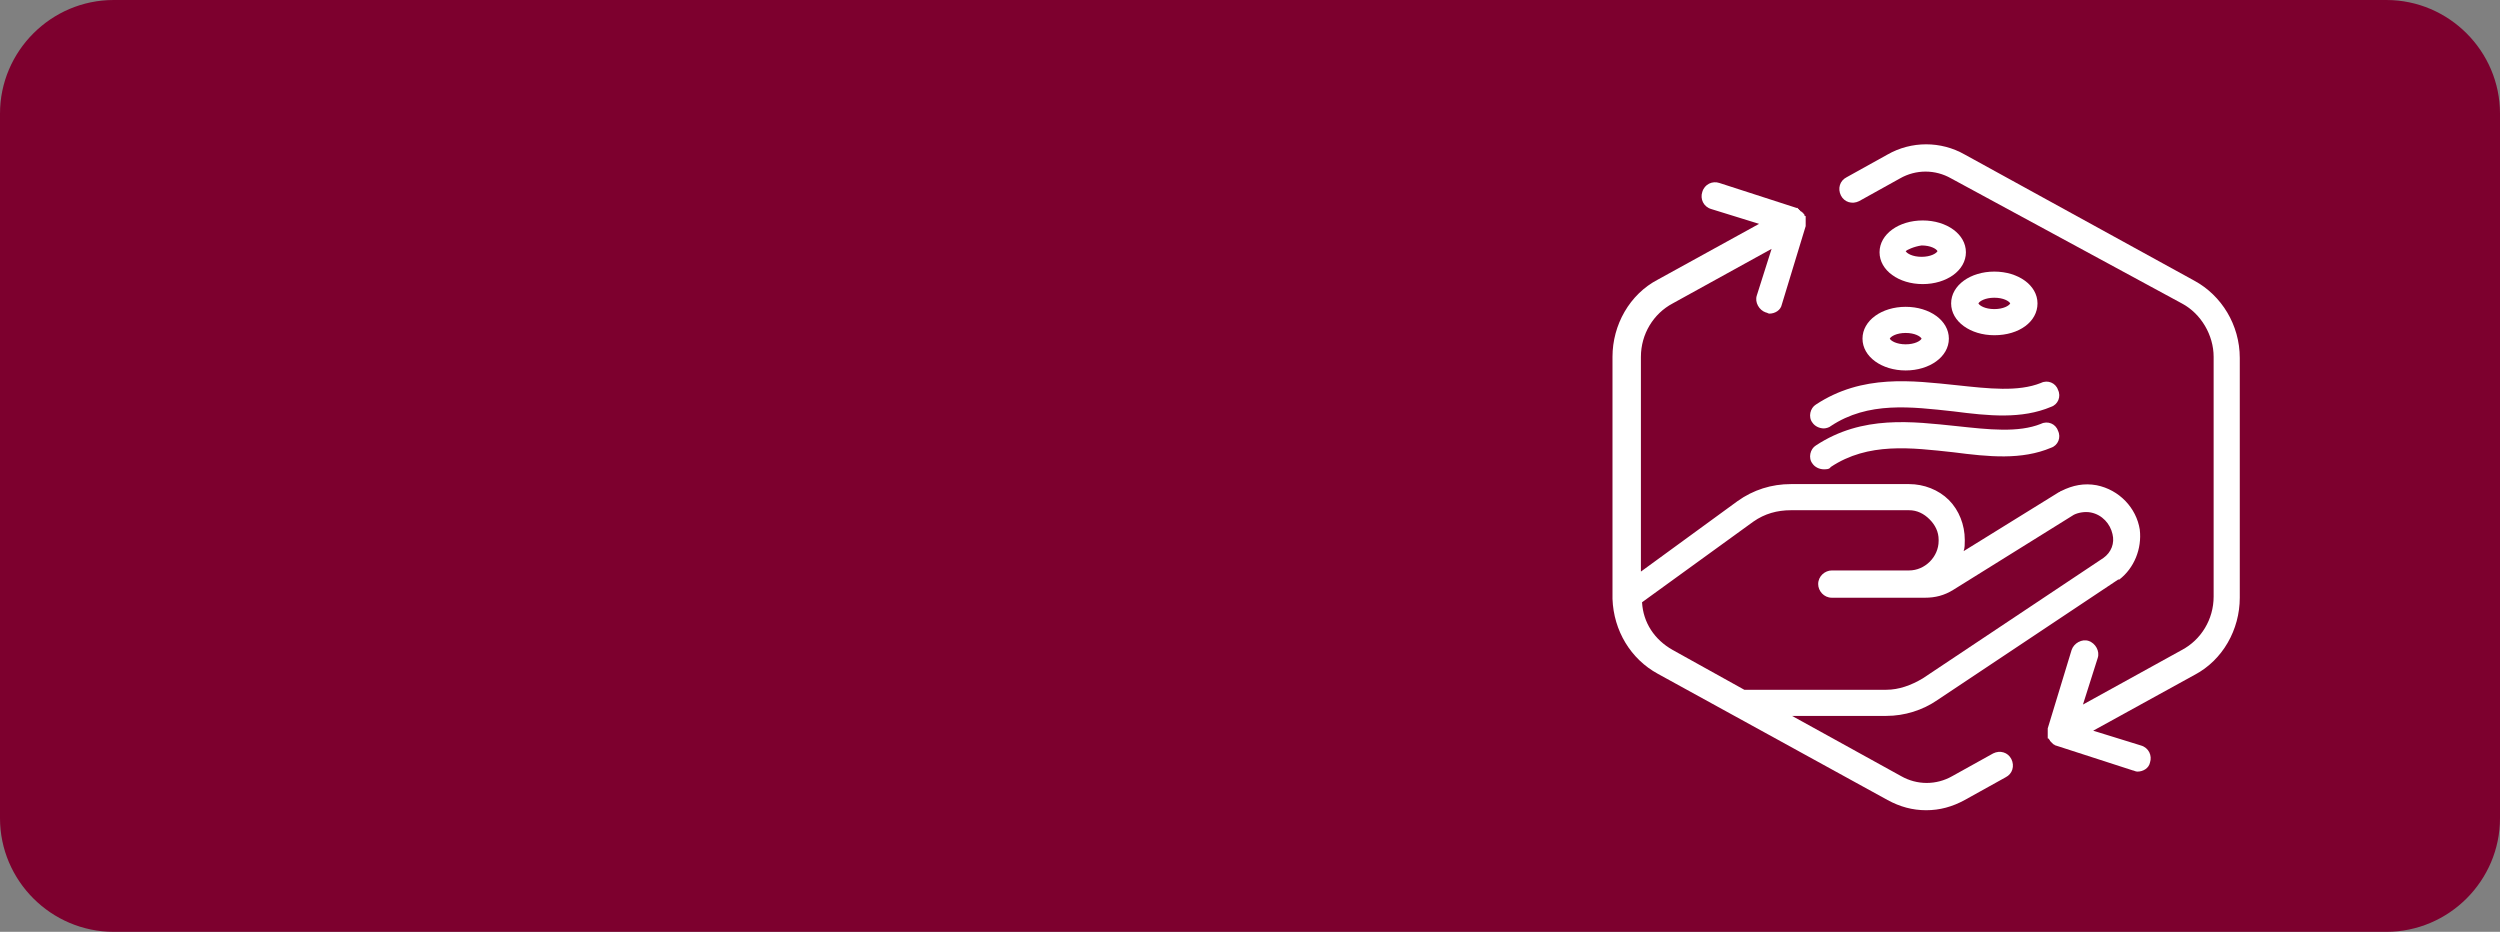
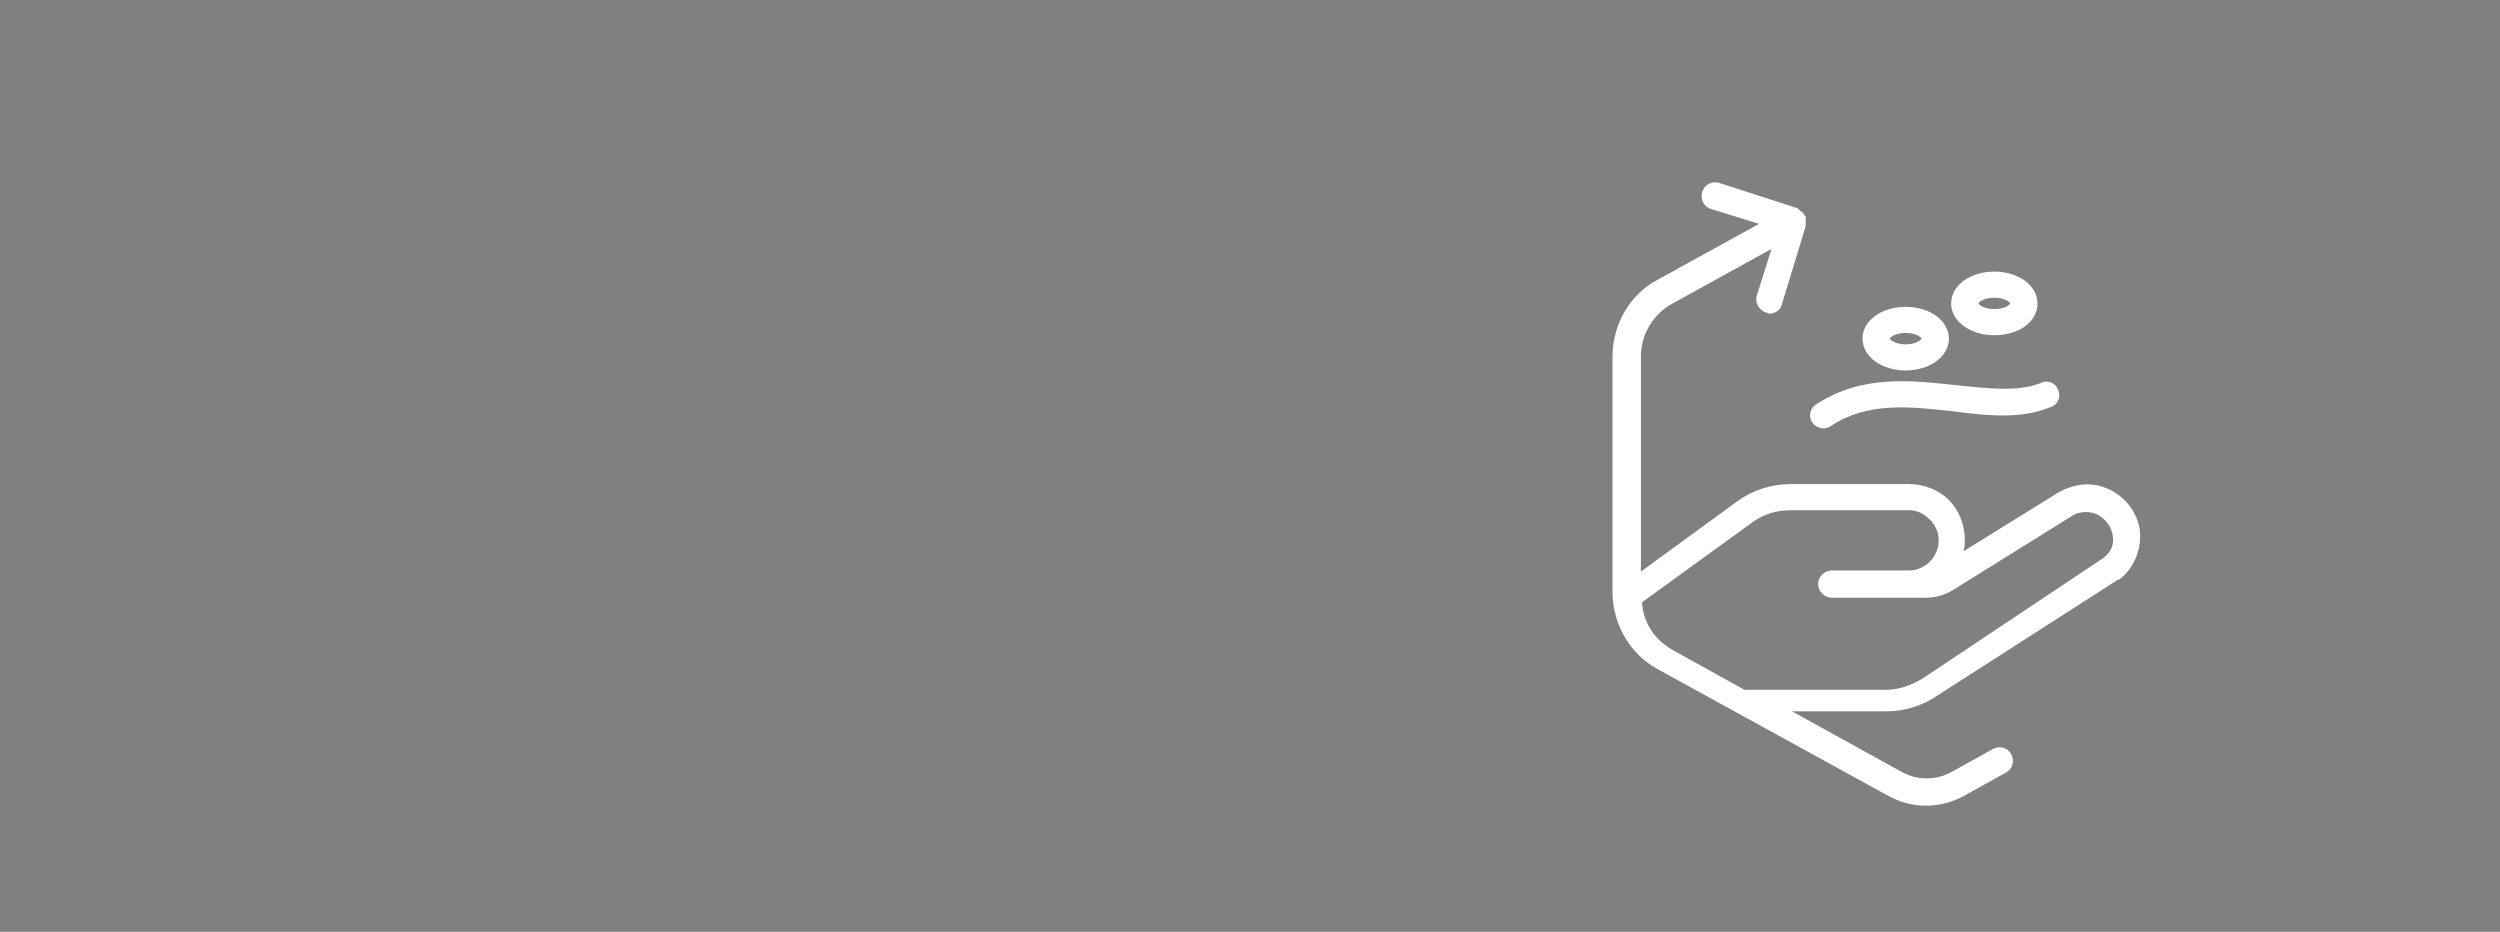
<svg xmlns="http://www.w3.org/2000/svg" version="1.1" id="Layer_1" x="0px" y="0px" viewBox="0 0 220 82" style="enable-background:new 0 0 220 82;" xml:space="preserve">
  <rect x="0" y="0" width="220" height="82" fill="#808080" stroke="none" />
  <style type="text/css">
	.st0{fill:#7D002E;}
	.st1{fill:#FFFFFF;}
</style>
-   <path class="st0" d="M10,0h200c5.5,0,10,4.5,10,10v62c0,5.5-4.5,10-10,10H10C4.5,82,0,77.5,0,72V10C0,4.5,4.5,0,10,0z" />
  <g>
-     <path class="st1" d="M193.1,24.7l-20.2-11.1c-2.1-1.2-4.7-1.2-6.8,0l-3.6,2c-0.6,0.3-0.8,1-0.5,1.6c0.3,0.6,1,0.8,1.6,0.5l3.6-2   c1.4-0.8,3.1-0.8,4.5,0L192,26.7c1.7,0.9,2.8,2.8,2.8,4.7v21.1c0,2-1.1,3.8-2.8,4.7l-8.7,4.8l1.3-4.1c0.2-0.6-0.2-1.3-0.8-1.5   c-0.6-0.2-1.3,0.2-1.5,0.8l-2.1,6.9c0,0,0,0,0,0c0,0.1,0,0.1,0,0.2c0,0,0,0,0,0.1c0,0,0,0.1,0,0.1c0,0,0,0.1,0,0.1c0,0,0,0.1,0,0.1   c0,0,0,0.1,0,0.1c0,0,0,0,0,0.1c0,0.1,0,0.1,0.1,0.1c0,0,0,0,0,0c0,0,0,0,0,0c0,0.1,0.1,0.1,0.1,0.2c0,0,0,0,0.1,0.1   c0.1,0.1,0.1,0.1,0.2,0.2c0,0,0,0,0,0c0.1,0,0.1,0.1,0.2,0.1l6.8,2.2c0.1,0,0.2,0.1,0.4,0.1c0.5,0,1-0.3,1.1-0.8   c0.2-0.6-0.1-1.3-0.8-1.5l-4.2-1.3l8.9-4.9c2.5-1.3,4-4,4-6.8l0-21.1C197.1,28.6,195.5,26,193.1,24.7L193.1,24.7z" />
-     <path class="st1" d="M188.3,46.6c-0.3-1.9-1.8-3.5-3.8-3.9c-1.1-0.2-2.1,0-3.1,0.5c-0.1,0-0.1,0.1-0.2,0.1l-8.4,5.2   c0.1-0.3,0.1-0.6,0.1-0.9l0-0.1c0-1.3-0.5-2.6-1.4-3.5c-0.9-0.9-2.2-1.4-3.5-1.4h-10.4c-1.7,0-3.3,0.5-4.7,1.5l-8.5,6.2V31.4   c0-2,1.1-3.8,2.8-4.7l8.7-4.8l-1.3,4.1c-0.2,0.6,0.2,1.3,0.8,1.5c0.1,0,0.2,0.1,0.3,0.1c0.5,0,1-0.3,1.1-0.8l2.1-6.9c0,0,0,0,0,0   c0,0,0-0.1,0-0.1c0,0,0-0.1,0-0.1c0,0,0-0.1,0-0.1c0,0,0-0.1,0-0.1c0,0,0,0,0-0.1c0-0.1,0-0.1,0-0.2c0,0,0,0,0-0.1   c0-0.1,0-0.1-0.1-0.1c0,0,0,0,0,0c0,0,0,0,0-0.1c0,0-0.1-0.1-0.1-0.1c0,0,0-0.1-0.1-0.1c0,0-0.1-0.1-0.1-0.1c0,0-0.1,0-0.1-0.1   c0,0-0.1,0-0.1-0.1c0,0-0.1,0-0.1-0.1c0,0,0,0-0.1,0l-6.8-2.2c-0.6-0.2-1.3,0.1-1.5,0.8c-0.2,0.6,0.1,1.3,0.8,1.5l4.2,1.3l-8.9,4.9   c-2.5,1.3-4,4-4,6.8v20.9c0,0.1,0,0.2,0,0.4c0.1,2.8,1.6,5.3,4,6.6l20.2,11.1c1.1,0.6,2.2,0.9,3.4,0.9c1.2,0,2.3-0.3,3.4-0.9l3.6-2   c0.6-0.3,0.8-1,0.5-1.6c-0.3-0.6-1-0.8-1.6-0.5l-3.6,2c-1.4,0.8-3.1,0.8-4.5,0l-9.6-5.3h8.3c1.6,0,3.2-0.5,4.5-1.4L186.4,51   c0,0,0,0,0.1,0C187.8,50,188.5,48.3,188.3,46.6L188.3,46.6z M185.1,49.1l-15.9,10.6c-1,0.6-2.1,1-3.2,1l-12.5,0l-6.3-3.5   c-1.6-0.9-2.6-2.4-2.7-4.2l9.8-7.1c1-0.7,2.1-1,3.3-1h10.4c0.7,0,1.3,0.3,1.8,0.8c0.5,0.5,0.8,1.1,0.8,1.8l0,0.1   c0,1.4-1.2,2.6-2.6,2.6h-6.8c-0.6,0-1.2,0.5-1.2,1.2c0,0.6,0.5,1.2,1.2,1.2h8.2c0.9,0,1.7-0.2,2.5-0.7l10.6-6.6c0,0,0,0,0,0   c0.4-0.2,1-0.3,1.5-0.2c1,0.2,1.7,1,1.9,1.9C186.1,47.8,185.8,48.6,185.1,49.1L185.1,49.1z" />
-     <path class="st1" d="M160.5,41.3c-0.4,0-0.8-0.2-1-0.5c-0.4-0.5-0.2-1.3,0.3-1.6c4.1-2.7,8.5-2.1,12.4-1.7c2.8,0.3,5.4,0.6,7.4-0.2   c0.6-0.3,1.3,0,1.5,0.6c0.3,0.6,0,1.3-0.6,1.5c-2.6,1.1-5.5,0.8-8.6,0.4c-3.7-0.4-7.5-0.9-10.8,1.3C161,41.3,160.7,41.3,160.5,41.3   L160.5,41.3z" />
+     <path class="st1" d="M188.3,46.6c-0.3-1.9-1.8-3.5-3.8-3.9c-1.1-0.2-2.1,0-3.1,0.5c-0.1,0-0.1,0.1-0.2,0.1l-8.4,5.2   c0.1-0.3,0.1-0.6,0.1-0.9l0-0.1c0-1.3-0.5-2.6-1.4-3.5c-0.9-0.9-2.2-1.4-3.5-1.4h-10.4c-1.7,0-3.3,0.5-4.7,1.5l-8.5,6.2V31.4   c0-2,1.1-3.8,2.8-4.7l8.7-4.8l-1.3,4.1c-0.2,0.6,0.2,1.3,0.8,1.5c0.1,0,0.2,0.1,0.3,0.1c0.5,0,1-0.3,1.1-0.8l2.1-6.9c0,0,0,0,0,0   c0,0,0-0.1,0-0.1c0,0,0-0.1,0-0.1c0,0,0-0.1,0-0.1c0,0,0-0.1,0-0.1c0,0,0,0,0-0.1c0-0.1,0-0.1,0-0.2c0,0,0,0,0-0.1   c0-0.1,0-0.1-0.1-0.1c0,0,0,0,0,0c0,0,0,0,0-0.1c0,0-0.1-0.1-0.1-0.1c0,0,0-0.1-0.1-0.1c0,0-0.1-0.1-0.1-0.1c0,0-0.1,0-0.1-0.1   c0,0-0.1,0-0.1-0.1c0,0-0.1,0-0.1-0.1c0,0,0,0-0.1,0l-6.8-2.2c-0.6-0.2-1.3,0.1-1.5,0.8c-0.2,0.6,0.1,1.3,0.8,1.5l4.2,1.3l-8.9,4.9   c-2.5,1.3-4,4-4,6.8v20.9c0.1,2.8,1.6,5.3,4,6.6l20.2,11.1c1.1,0.6,2.2,0.9,3.4,0.9c1.2,0,2.3-0.3,3.4-0.9l3.6-2   c0.6-0.3,0.8-1,0.5-1.6c-0.3-0.6-1-0.8-1.6-0.5l-3.6,2c-1.4,0.8-3.1,0.8-4.5,0l-9.6-5.3h8.3c1.6,0,3.2-0.5,4.5-1.4L186.4,51   c0,0,0,0,0.1,0C187.8,50,188.5,48.3,188.3,46.6L188.3,46.6z M185.1,49.1l-15.9,10.6c-1,0.6-2.1,1-3.2,1l-12.5,0l-6.3-3.5   c-1.6-0.9-2.6-2.4-2.7-4.2l9.8-7.1c1-0.7,2.1-1,3.3-1h10.4c0.7,0,1.3,0.3,1.8,0.8c0.5,0.5,0.8,1.1,0.8,1.8l0,0.1   c0,1.4-1.2,2.6-2.6,2.6h-6.8c-0.6,0-1.2,0.5-1.2,1.2c0,0.6,0.5,1.2,1.2,1.2h8.2c0.9,0,1.7-0.2,2.5-0.7l10.6-6.6c0,0,0,0,0,0   c0.4-0.2,1-0.3,1.5-0.2c1,0.2,1.7,1,1.9,1.9C186.1,47.8,185.8,48.6,185.1,49.1L185.1,49.1z" />
    <path class="st1" d="M160.5,37.7c-0.4,0-0.8-0.2-1-0.5c-0.4-0.5-0.2-1.3,0.3-1.6c4.1-2.7,8.5-2.1,12.4-1.7c2.8,0.3,5.4,0.6,7.4-0.2   c0.6-0.3,1.3,0,1.5,0.6c0.3,0.6,0,1.3-0.6,1.5c-2.6,1.1-5.5,0.8-8.6,0.4c-3.7-0.4-7.5-0.9-10.8,1.3C161,37.6,160.7,37.7,160.5,37.7   L160.5,37.7z" />
    <path class="st1" d="M167.7,32.6c-2.1,0-3.8-1.2-3.8-2.8c0-1.6,1.7-2.8,3.8-2.8c2.1,0,3.8,1.2,3.8,2.8S169.8,32.6,167.7,32.6z    M166.3,29.8c0.1,0.2,0.6,0.5,1.4,0.5c0.8,0,1.3-0.3,1.4-0.5c-0.1-0.2-0.6-0.5-1.4-0.5C166.9,29.3,166.4,29.6,166.3,29.8z    M169.2,29.8L169.2,29.8L169.2,29.8z" />
    <path class="st1" d="M175.5,29.5c-2.1,0-3.8-1.2-3.8-2.8c0-1.6,1.7-2.8,3.8-2.8s3.8,1.2,3.8,2.8S177.7,29.5,175.5,29.5z    M174.1,26.7c0.1,0.2,0.6,0.5,1.4,0.5c0.8,0,1.3-0.3,1.4-0.5c-0.1-0.2-0.6-0.5-1.4-0.5C174.7,26.2,174.2,26.5,174.1,26.7z    M177,26.7L177,26.7L177,26.7z" />
-     <path class="st1" d="M169.2,25c-2.1,0-3.8-1.2-3.8-2.8c0-1.6,1.7-2.8,3.8-2.8s3.8,1.2,3.8,2.8S171.3,25,169.2,25z M167.7,22.1   c0.1,0.2,0.6,0.5,1.4,0.5c0.8,0,1.3-0.3,1.4-0.5c-0.1-0.2-0.6-0.5-1.4-0.5C168.4,21.7,167.8,22,167.7,22.1z M170.6,22.2L170.6,22.2   L170.6,22.2z" />
  </g>
</svg>